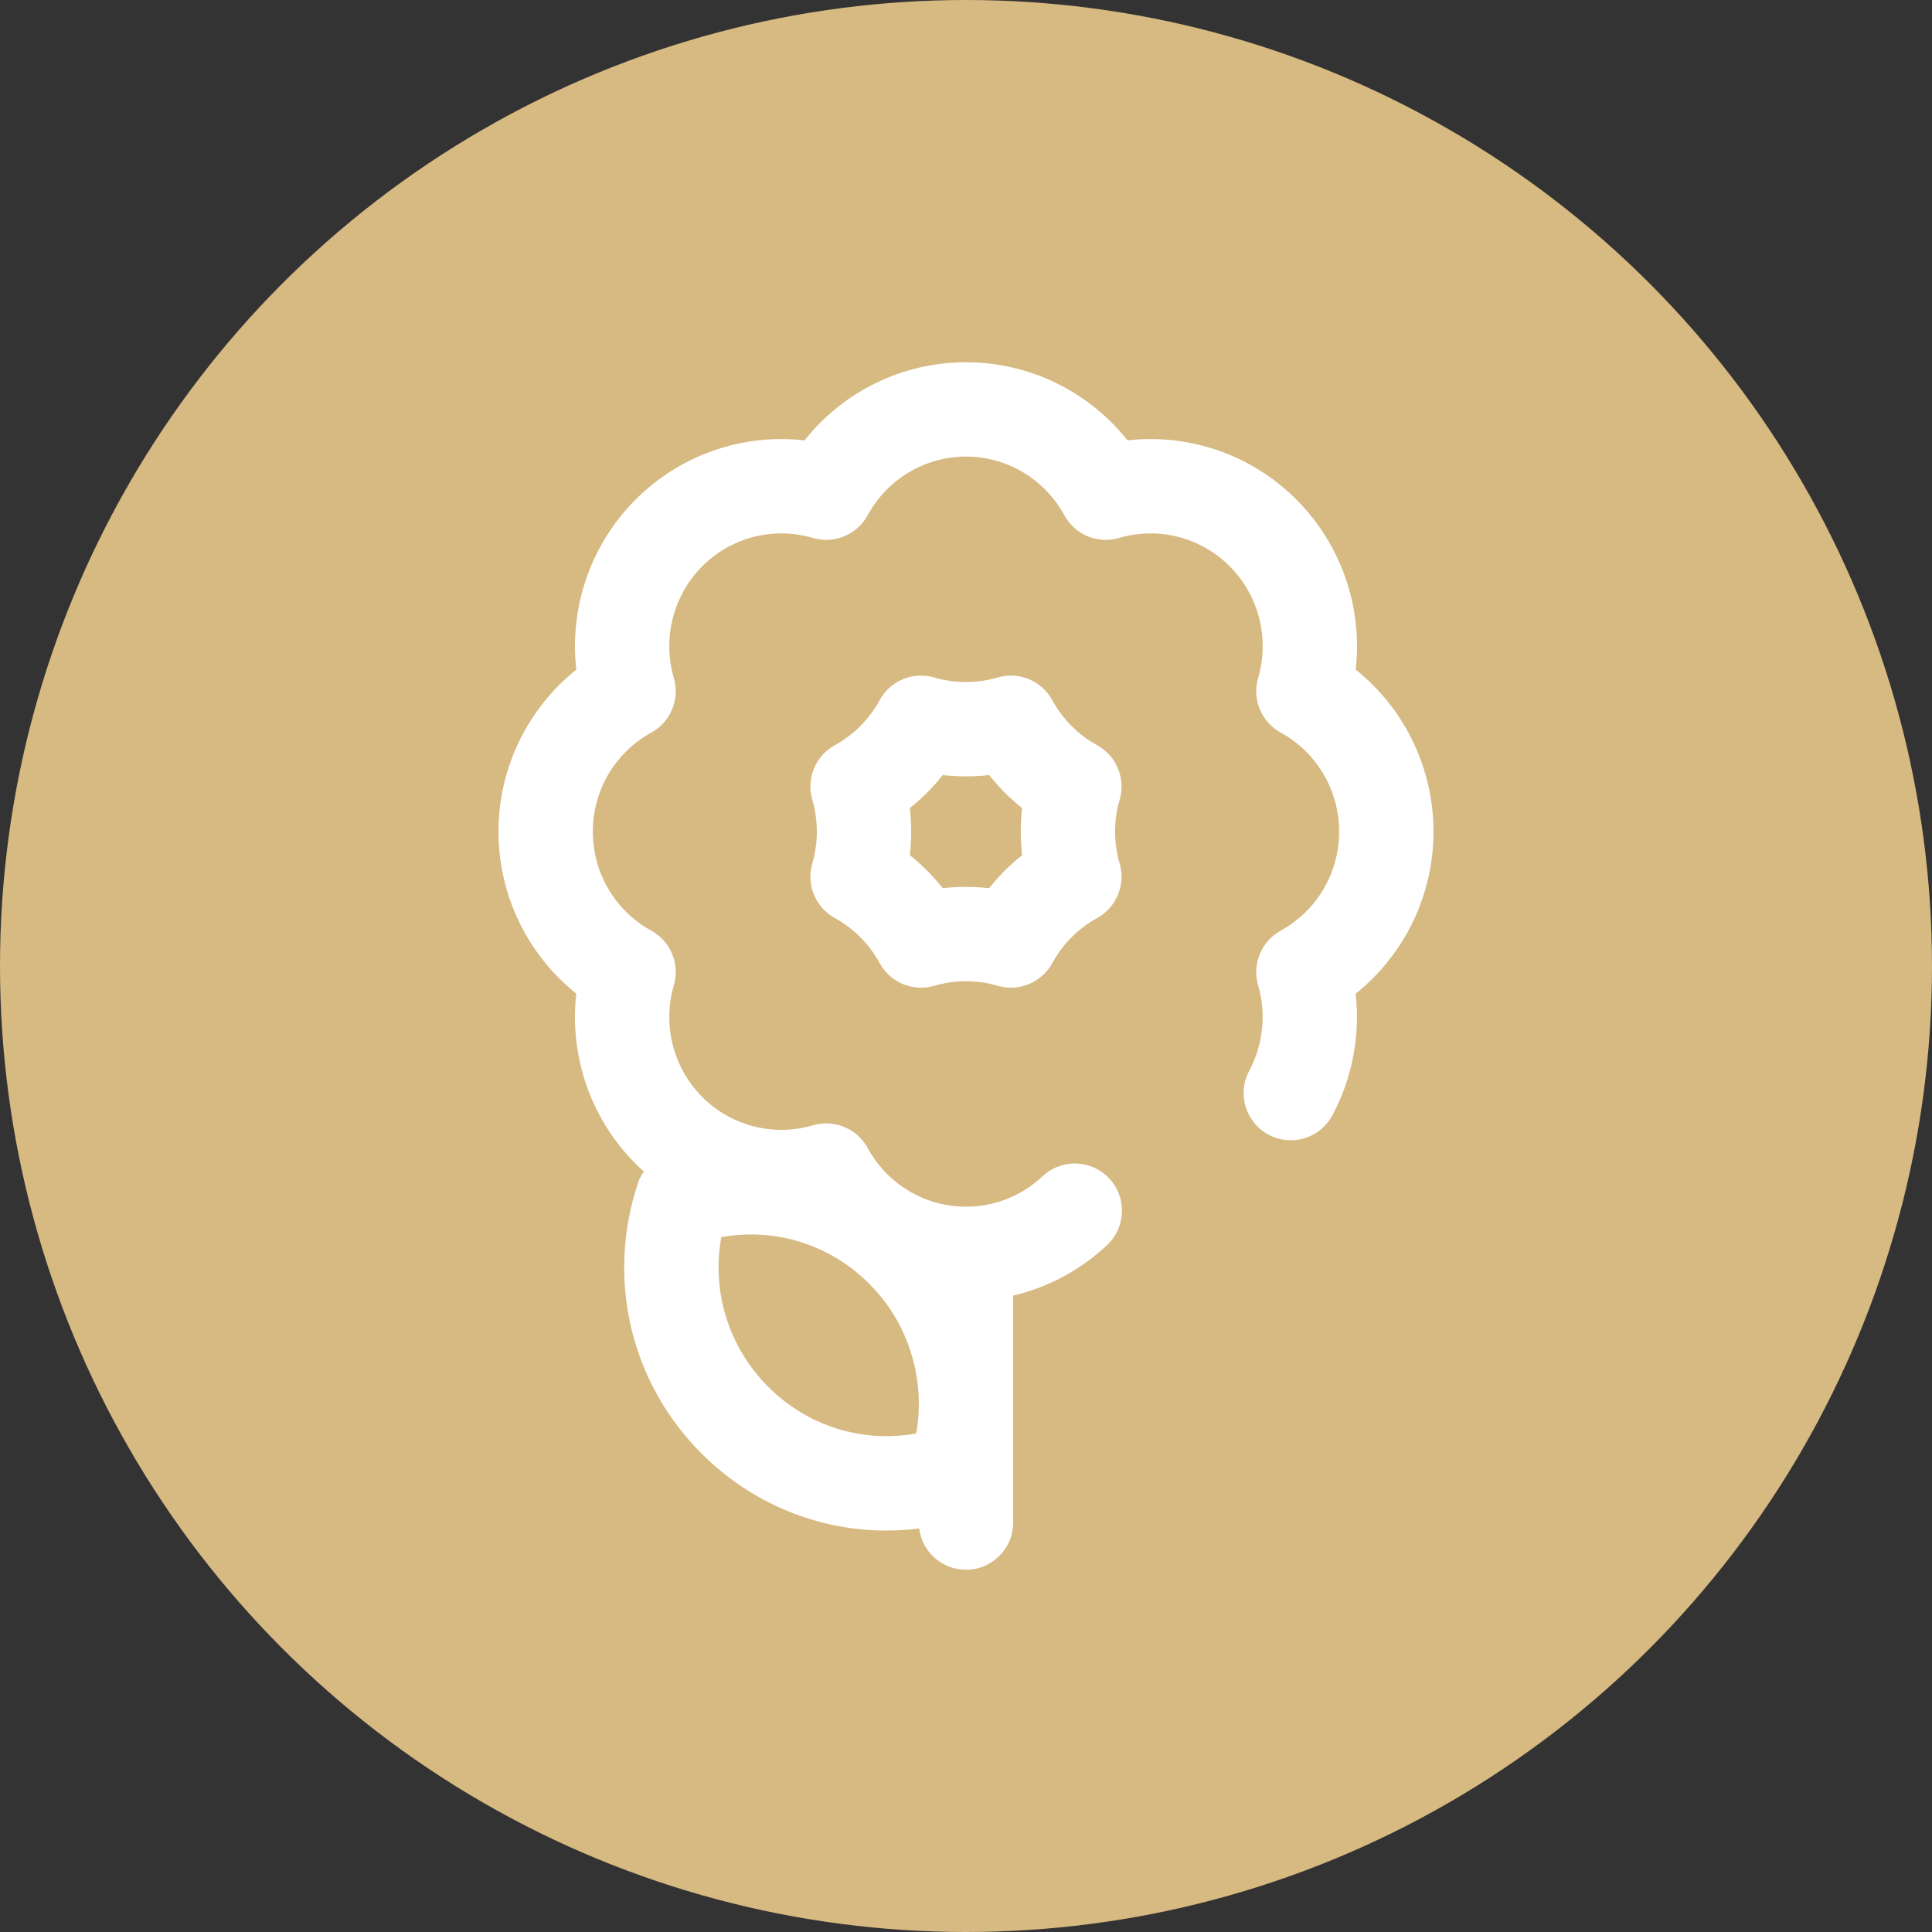
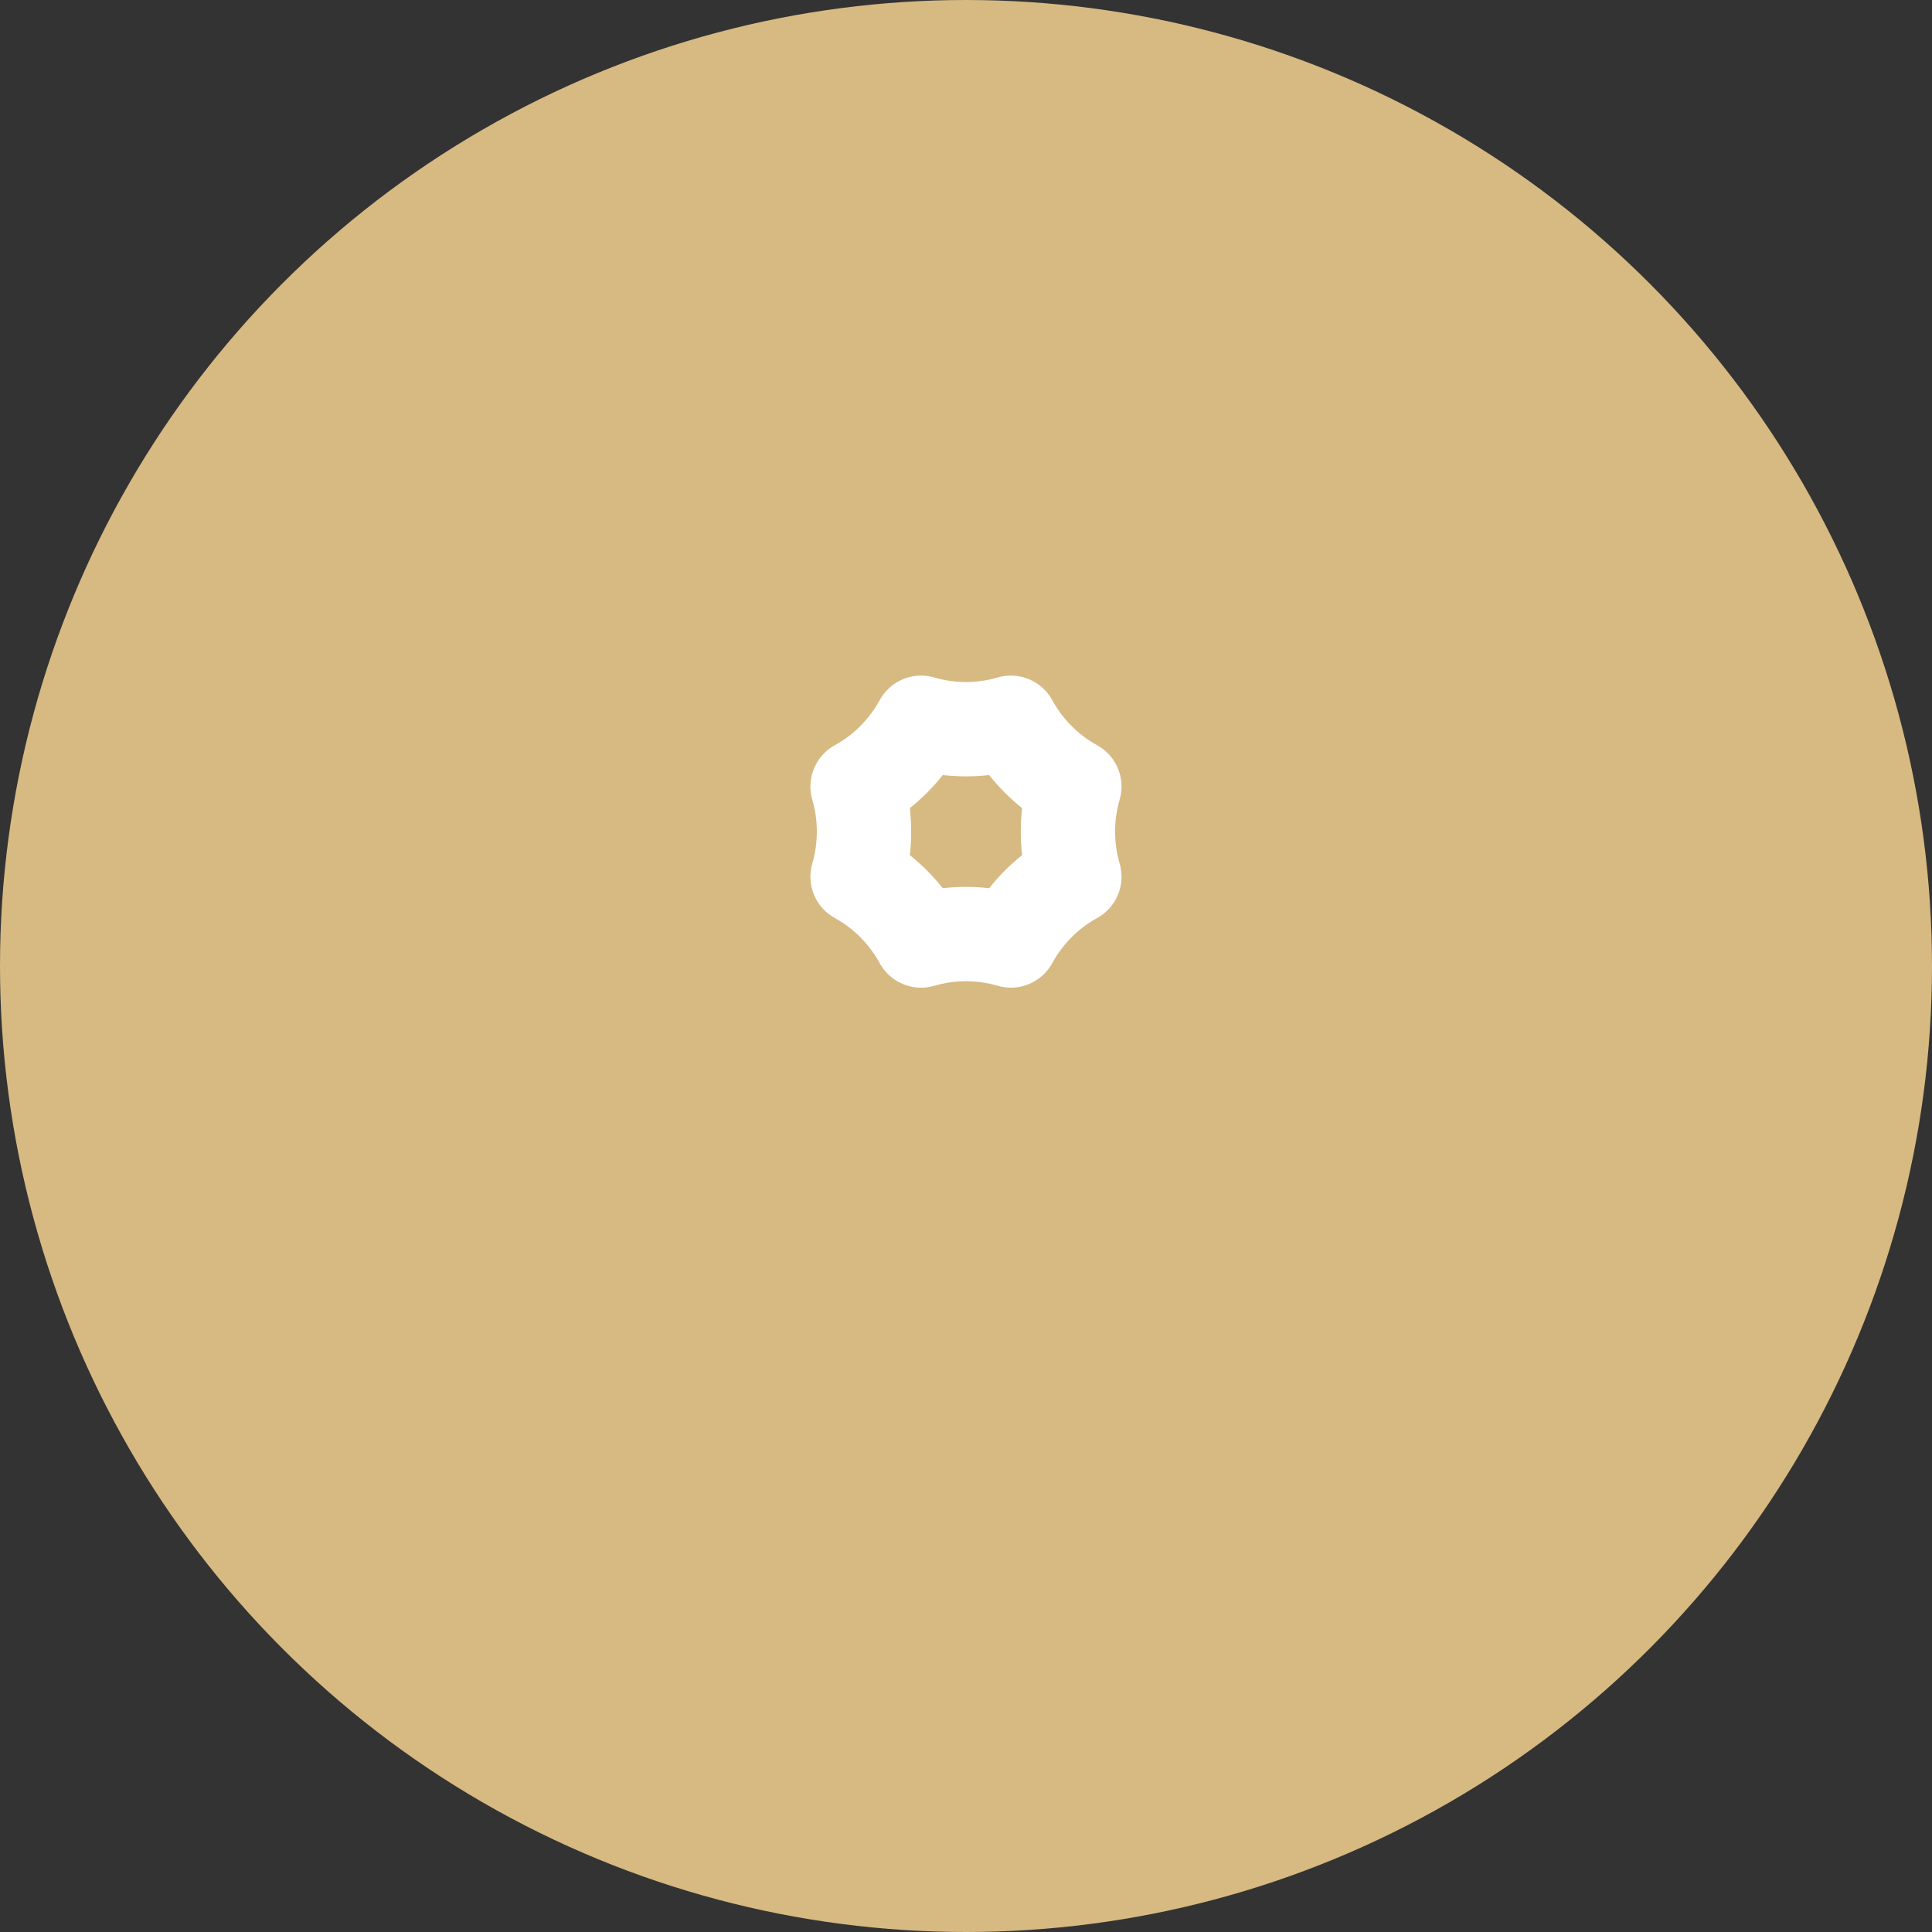
<svg xmlns="http://www.w3.org/2000/svg" fill="none" viewBox="0 0 80 80" height="80" width="80">
  <rect x="0" y="0" width="80" height="80" fill="#333333" stroke="none" />
  <circle fill="#D7B982" r="40" cy="40" cx="40" />
  <g clip-path="url(#clip0_18_2)">
    <path fill="white" d="M34.571 38.016C34.957 38.228 35.313 38.496 35.629 38.813C35.944 39.131 36.212 39.489 36.424 39.878C36.772 40.519 37.438 40.898 38.139 40.898C38.323 40.898 38.508 40.872 38.692 40.818C39.535 40.569 40.462 40.569 41.305 40.818C42.188 41.078 43.133 40.687 43.574 39.878C43.785 39.489 44.053 39.131 44.368 38.813C44.684 38.496 45.04 38.228 45.427 38.016C46.23 37.575 46.619 36.636 46.362 35.756C46.238 35.33 46.174 34.886 46.174 34.436C46.174 33.986 46.237 33.542 46.362 33.116C46.619 32.237 46.23 31.297 45.427 30.856C45.04 30.644 44.684 30.376 44.369 30.059C44.053 29.742 43.785 29.383 43.574 28.994C43.133 28.185 42.188 27.794 41.305 28.054C40.462 28.303 39.535 28.303 38.692 28.054C37.808 27.794 36.863 28.185 36.424 28.994C36.212 29.383 35.944 29.741 35.628 30.059C35.313 30.376 34.957 30.644 34.57 30.856C33.767 31.297 33.378 32.237 33.635 33.116C33.76 33.542 33.823 33.986 33.823 34.436C33.823 34.886 33.76 35.33 33.635 35.756C33.378 36.636 33.767 37.575 34.571 38.016ZM37.674 33.463C37.926 33.262 38.168 33.045 38.397 32.815C38.624 32.586 38.839 32.345 39.038 32.094C39.674 32.165 40.323 32.165 40.959 32.094C41.158 32.345 41.373 32.586 41.6 32.815C41.83 33.045 42.071 33.261 42.323 33.463C42.286 33.785 42.268 34.11 42.268 34.436C42.268 34.762 42.286 35.087 42.323 35.409C42.071 35.611 41.83 35.827 41.6 36.057C41.373 36.286 41.158 36.527 40.959 36.778C40.641 36.742 40.32 36.724 39.999 36.724C39.677 36.724 39.356 36.742 39.038 36.778C38.839 36.527 38.624 36.286 38.397 36.057C38.167 35.827 37.926 35.611 37.674 35.409C37.711 35.087 37.729 34.762 37.729 34.436C37.729 34.11 37.711 33.785 37.674 33.463Z" />
-     <path fill="white" d="M59.358 34.436C59.358 31.799 58.152 29.339 56.137 27.728C56.428 25.158 55.549 22.562 53.691 20.696C51.833 18.829 49.248 17.944 46.687 18.235C45.081 16.211 42.63 15 39.999 15C37.37 15 34.918 16.211 33.313 18.235C30.752 17.944 28.166 18.829 26.308 20.696C24.45 22.562 23.571 25.158 23.863 27.728C21.847 29.339 20.641 31.799 20.641 34.436C20.641 37.074 21.847 39.533 23.863 41.144C23.57 43.714 24.45 46.31 26.308 48.177C26.422 48.292 26.54 48.403 26.66 48.511C26.553 48.663 26.468 48.832 26.409 49.012C25.102 52.957 26.107 57.233 29.033 60.171C31.113 62.261 33.867 63.377 36.698 63.377C37.151 63.377 37.606 63.348 38.061 63.29C38.181 64.254 39.003 65 39.999 65C41.078 65 41.953 64.126 41.953 63.047V53.647C43.399 53.308 44.739 52.593 45.844 51.553C46.629 50.814 46.667 49.578 45.928 48.792C45.188 48.007 43.952 47.969 43.167 48.709C42.305 49.52 41.18 49.966 39.999 49.966C38.304 49.966 36.743 49.035 35.928 47.536C35.488 46.728 34.544 46.337 33.661 46.596C32.032 47.076 30.275 46.625 29.076 45.421C27.873 44.212 27.423 42.44 27.902 40.796C28.159 39.917 27.77 38.978 26.968 38.537C25.474 37.717 24.547 36.146 24.547 34.436C24.547 32.727 25.474 31.155 26.968 30.335C27.77 29.894 28.159 28.955 27.902 28.076C27.423 26.432 27.873 24.66 29.076 23.452C30.275 22.247 32.032 21.796 33.661 22.276C34.544 22.535 35.488 22.144 35.928 21.336C36.743 19.837 38.304 18.906 39.999 18.906C41.695 18.906 43.256 19.837 44.071 21.336C44.511 22.144 45.456 22.535 46.338 22.276C47.967 21.797 49.724 22.247 50.923 23.452C52.126 24.66 52.576 26.432 52.096 28.076C51.84 28.955 52.229 29.894 53.031 30.335C54.524 31.155 55.452 32.727 55.452 34.436C55.452 36.146 54.524 37.717 53.031 38.537C52.229 38.978 51.84 39.917 52.096 40.796C52.44 41.973 52.306 43.264 51.728 44.338C51.217 45.288 51.573 46.472 52.523 46.983C53.473 47.494 54.657 47.138 55.168 46.188C55.995 44.652 56.327 42.875 56.135 41.146C58.151 39.535 59.358 37.075 59.358 34.436ZM31.801 57.416C30.163 55.77 29.462 53.47 29.866 51.227C32.09 50.825 34.371 51.528 36.005 53.169C36.088 53.253 36.17 53.34 36.249 53.427C37.419 54.726 38.042 56.402 38.047 58.109V58.127C38.047 58.537 38.011 58.949 37.938 59.358C35.714 59.758 33.434 59.056 31.801 57.416Z" />
  </g>
  <defs>
    <clipPath id="clip0_18_2">
      <rect transform="translate(15 15)" fill="white" height="50" width="50" />
    </clipPath>
  </defs>
</svg>